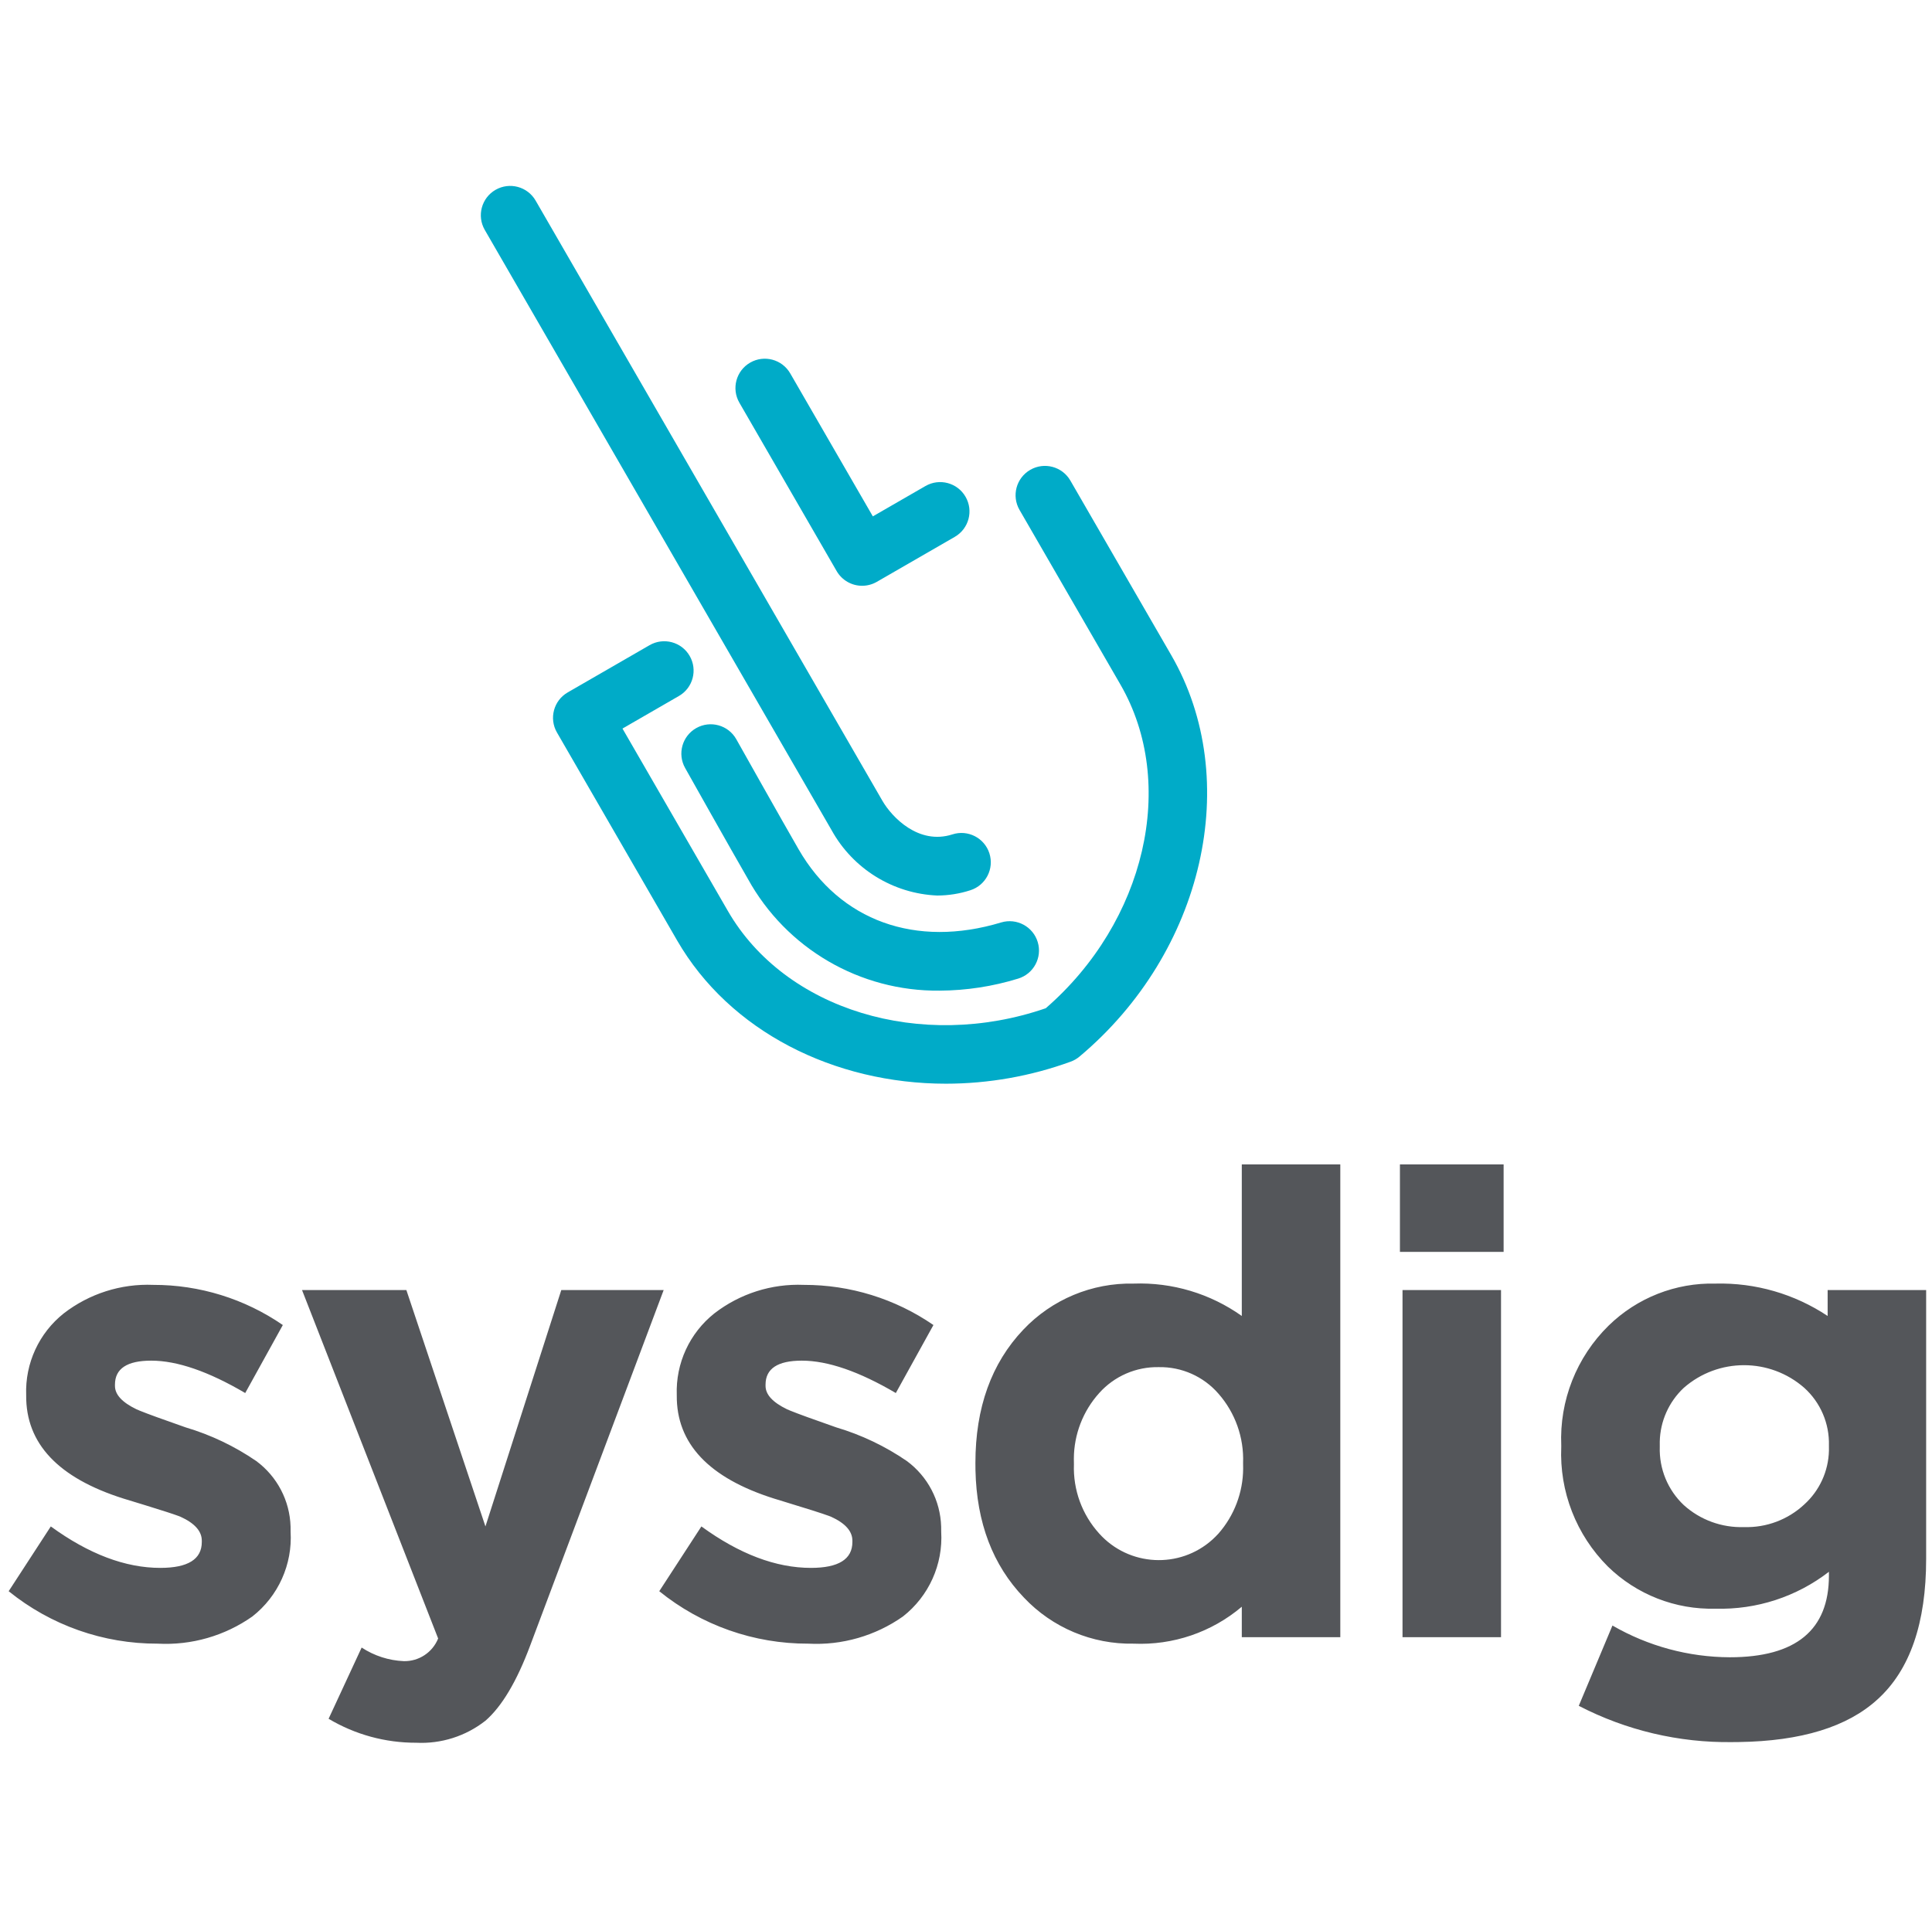
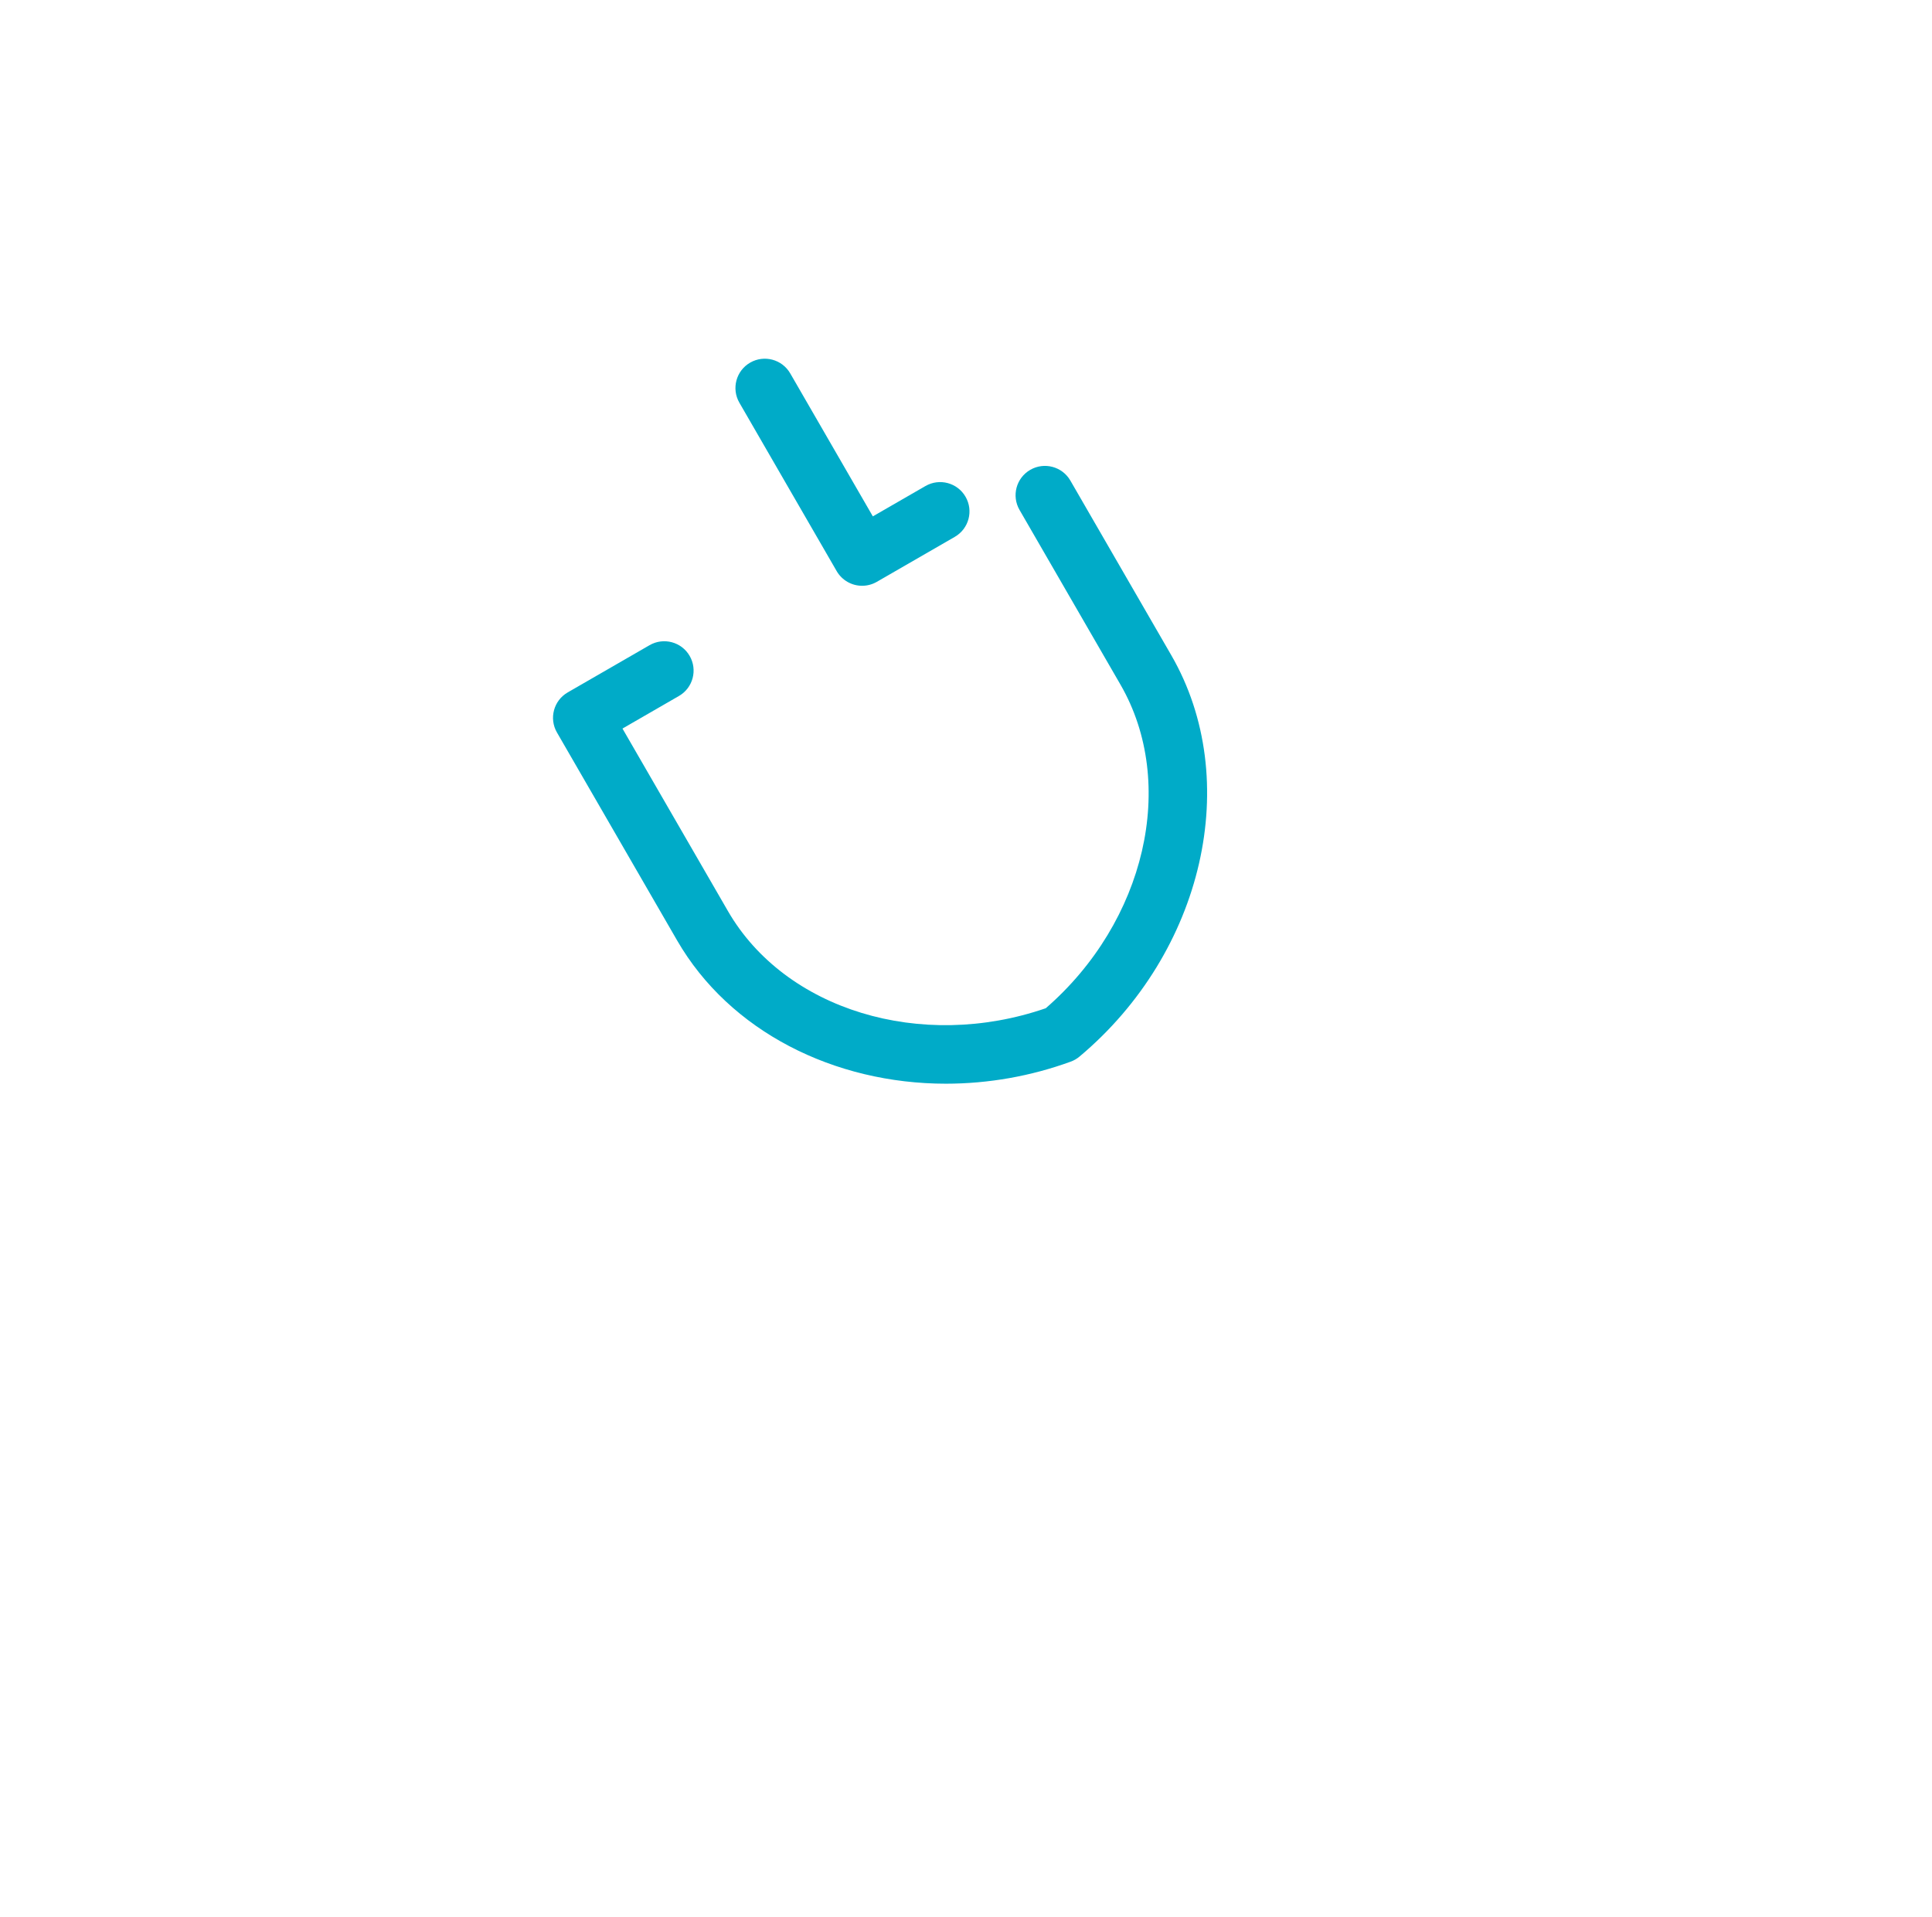
<svg xmlns="http://www.w3.org/2000/svg" width="133" height="132" viewBox="0 0 133 132" fill="none">
-   <path fill-rule="evenodd" clip-rule="evenodd" d="M27.975 88.824L33.418 105.098L38.639 88.824H45.687L36.496 113.303C35.574 115.77 34.548 117.494 33.418 118.475C32.062 119.541 30.366 120.079 28.644 119.991C26.524 119.997 24.442 119.427 22.621 118.341L24.896 113.437C25.761 114.005 26.763 114.329 27.796 114.373C28.833 114.396 29.775 113.774 30.162 112.813L20.792 88.824H27.975ZM125.816 90.607V88.823H132.597V107.328C132.597 111.758 131.482 114.983 129.251 117.004C127.18 118.901 123.998 119.88 119.705 119.943L119.256 119.947C115.58 119.999 111.947 119.141 108.684 117.449L111.002 111.921C113.457 113.341 116.242 114.095 119.078 114.106C123.629 114.106 125.904 112.233 125.904 108.487V108.22C123.674 109.944 120.915 110.841 118.097 110.761C115.337 110.835 112.666 109.789 110.691 107.863C108.509 105.686 107.343 102.693 107.478 99.613V99.525C107.345 96.439 108.529 93.44 110.735 91.275C112.697 89.356 115.352 88.31 118.097 88.378C120.838 88.309 123.534 89.088 125.816 90.607ZM10.547 88.466C13.733 88.459 16.846 89.423 19.47 91.231L16.881 95.913C14.354 94.427 12.197 93.684 10.413 93.683C8.747 93.683 7.914 94.234 7.914 95.334V95.422C7.914 96.018 8.405 96.553 9.387 97.028L9.625 97.13C10.148 97.343 11.199 97.725 12.777 98.277C14.51 98.791 16.15 99.573 17.641 100.595C19.083 101.661 19.951 103.327 20.003 105.111L20.005 105.455C20.141 107.716 19.157 109.899 17.373 111.297C15.474 112.634 13.179 113.293 10.859 113.169C7.124 113.183 3.499 111.908 0.597 109.558L3.497 105.098C6.114 107.001 8.628 107.952 11.037 107.952C12.94 107.952 13.892 107.357 13.892 106.169V106.079C13.892 105.426 13.402 104.875 12.42 104.429L12.289 104.378C11.927 104.243 11.171 103.999 10.022 103.645L8.94 103.314C4.294 101.952 1.917 99.638 1.806 96.376L1.802 96.047C1.723 93.87 2.683 91.784 4.389 90.429C6.147 89.07 8.327 88.376 10.547 88.466ZM55.334 88.466C58.52 88.459 61.634 89.423 64.258 91.231L61.669 95.913C59.141 94.427 56.984 93.684 55.2 93.683C53.534 93.683 52.701 94.234 52.701 95.334V95.422C52.701 96.018 53.193 96.553 54.173 97.028L54.412 97.13C54.935 97.343 55.986 97.725 57.565 98.277C59.297 98.791 60.938 99.573 62.428 100.595C63.871 101.661 64.738 103.327 64.79 105.111L64.793 105.455C64.928 107.716 63.944 109.899 62.16 111.297C60.261 112.634 57.966 113.293 55.646 113.169C51.911 113.183 48.286 111.908 45.384 109.558L48.284 105.098C50.901 107.001 53.415 107.952 55.824 107.952C57.727 107.952 58.679 107.357 58.679 106.169V106.079C58.679 105.426 58.189 104.875 57.207 104.429L57.076 104.378C56.611 104.205 55.495 103.851 53.727 103.314C49.081 101.952 46.704 99.638 46.593 96.376L46.589 96.047C46.511 93.87 47.47 91.784 49.177 90.429C50.934 89.07 53.115 88.376 55.334 88.466ZM92.267 80.174V112.723H85.486V110.627C83.411 112.383 80.75 113.29 78.034 113.169C75.187 113.223 72.448 112.073 70.494 110.003C68.343 107.767 67.229 104.84 67.152 101.222L67.148 100.729C67.148 96.924 68.248 93.862 70.451 91.544C72.419 89.467 75.173 88.318 78.034 88.378C80.696 88.281 83.315 89.065 85.486 90.607V80.174H92.267ZM103.331 88.824V112.723H96.55V88.824H103.331ZM79.775 94.13C78.212 94.098 76.712 94.749 75.671 95.913C74.55 97.157 73.931 98.767 73.925 100.434L73.93 100.817C73.865 102.574 74.489 104.286 75.671 105.589C77.708 107.854 81.198 108.04 83.465 106.003C83.61 105.872 83.748 105.734 83.88 105.589C84.966 104.351 85.567 102.765 85.579 101.125L85.575 100.729C85.64 98.98 85.034 97.272 83.88 95.958C82.85 94.771 81.346 94.102 79.775 94.13ZM115.911 95.557C114.881 96.521 114.288 97.858 114.259 99.261L114.26 99.613C114.209 101.127 114.81 102.588 115.911 103.627C117.044 104.651 118.532 105.194 120.06 105.143C121.595 105.192 123.087 104.631 124.209 103.583C125.261 102.63 125.872 101.29 125.905 99.879L125.904 99.525C125.946 98.017 125.327 96.568 124.209 95.557C121.834 93.475 118.285 93.475 115.911 95.557ZM103.51 80.174V86.194H96.372V80.174H103.51Z" fill="#54565A" />
-   <path d="M64.518 61.659C61.475 61.528 58.719 59.822 57.246 57.157L33.37 15.827C32.814 14.86 33.147 13.626 34.114 13.07C35.08 12.515 36.312 12.845 36.87 13.807L60.746 55.137C61.398 56.264 63.244 58.198 65.566 57.449C66.629 57.106 67.768 57.69 68.11 58.751C68.452 59.813 67.868 60.951 66.806 61.293C66.067 61.535 65.295 61.657 64.518 61.659Z" fill="#00ABC8" />
  <path d="M46.611 64.748C50.229 71.012 57.42 74.615 65.125 74.615C68.053 74.612 70.959 74.098 73.71 73.096C73.931 73.015 74.138 72.896 74.317 72.744C82.872 65.569 85.587 53.691 80.634 45.117L73.684 33.088C73.126 32.122 71.89 31.791 70.924 32.349C69.957 32.906 69.626 34.142 70.184 35.108L77.133 47.136C81.069 53.949 78.851 63.468 71.991 69.419C63.403 72.382 54.047 69.541 50.111 62.728L42.852 50.163L46.734 47.922L46.741 47.918C47.707 47.359 48.035 46.123 47.475 45.158C46.916 44.193 45.679 43.864 44.713 44.424L39.081 47.674C38.114 48.233 37.783 49.467 38.341 50.433L46.611 64.748Z" fill="#00ABC8" />
-   <path d="M51.478 60.501C54.122 65.308 59.199 68.269 64.687 68.208C66.519 68.198 68.34 67.919 70.09 67.379C71.156 67.055 71.759 65.931 71.439 64.866C71.118 63.798 69.99 63.191 68.921 63.512C63.037 65.29 57.825 63.408 54.979 58.481C53.831 56.495 50.733 50.981 50.697 50.915C50.693 50.908 50.689 50.901 50.685 50.894C50.136 49.923 48.903 49.581 47.932 50.129C46.96 50.678 46.617 51.91 47.166 52.881C47.317 53.152 50.315 58.488 51.478 60.501Z" fill="#00ABC8" />
  <path d="M57.597 39.322C57.959 39.947 58.626 40.332 59.348 40.332C59.703 40.332 60.05 40.239 60.358 40.062L65.728 36.964L65.732 36.961L65.733 36.96C66.698 36.401 67.027 35.165 66.467 34.2C65.908 33.235 64.672 32.906 63.706 33.466L60.087 35.553L54.398 25.705C53.839 24.742 52.608 24.412 51.642 24.967C50.675 25.523 50.341 26.758 50.898 27.725L57.597 39.322Z" fill="#00ABC8" />
</svg>